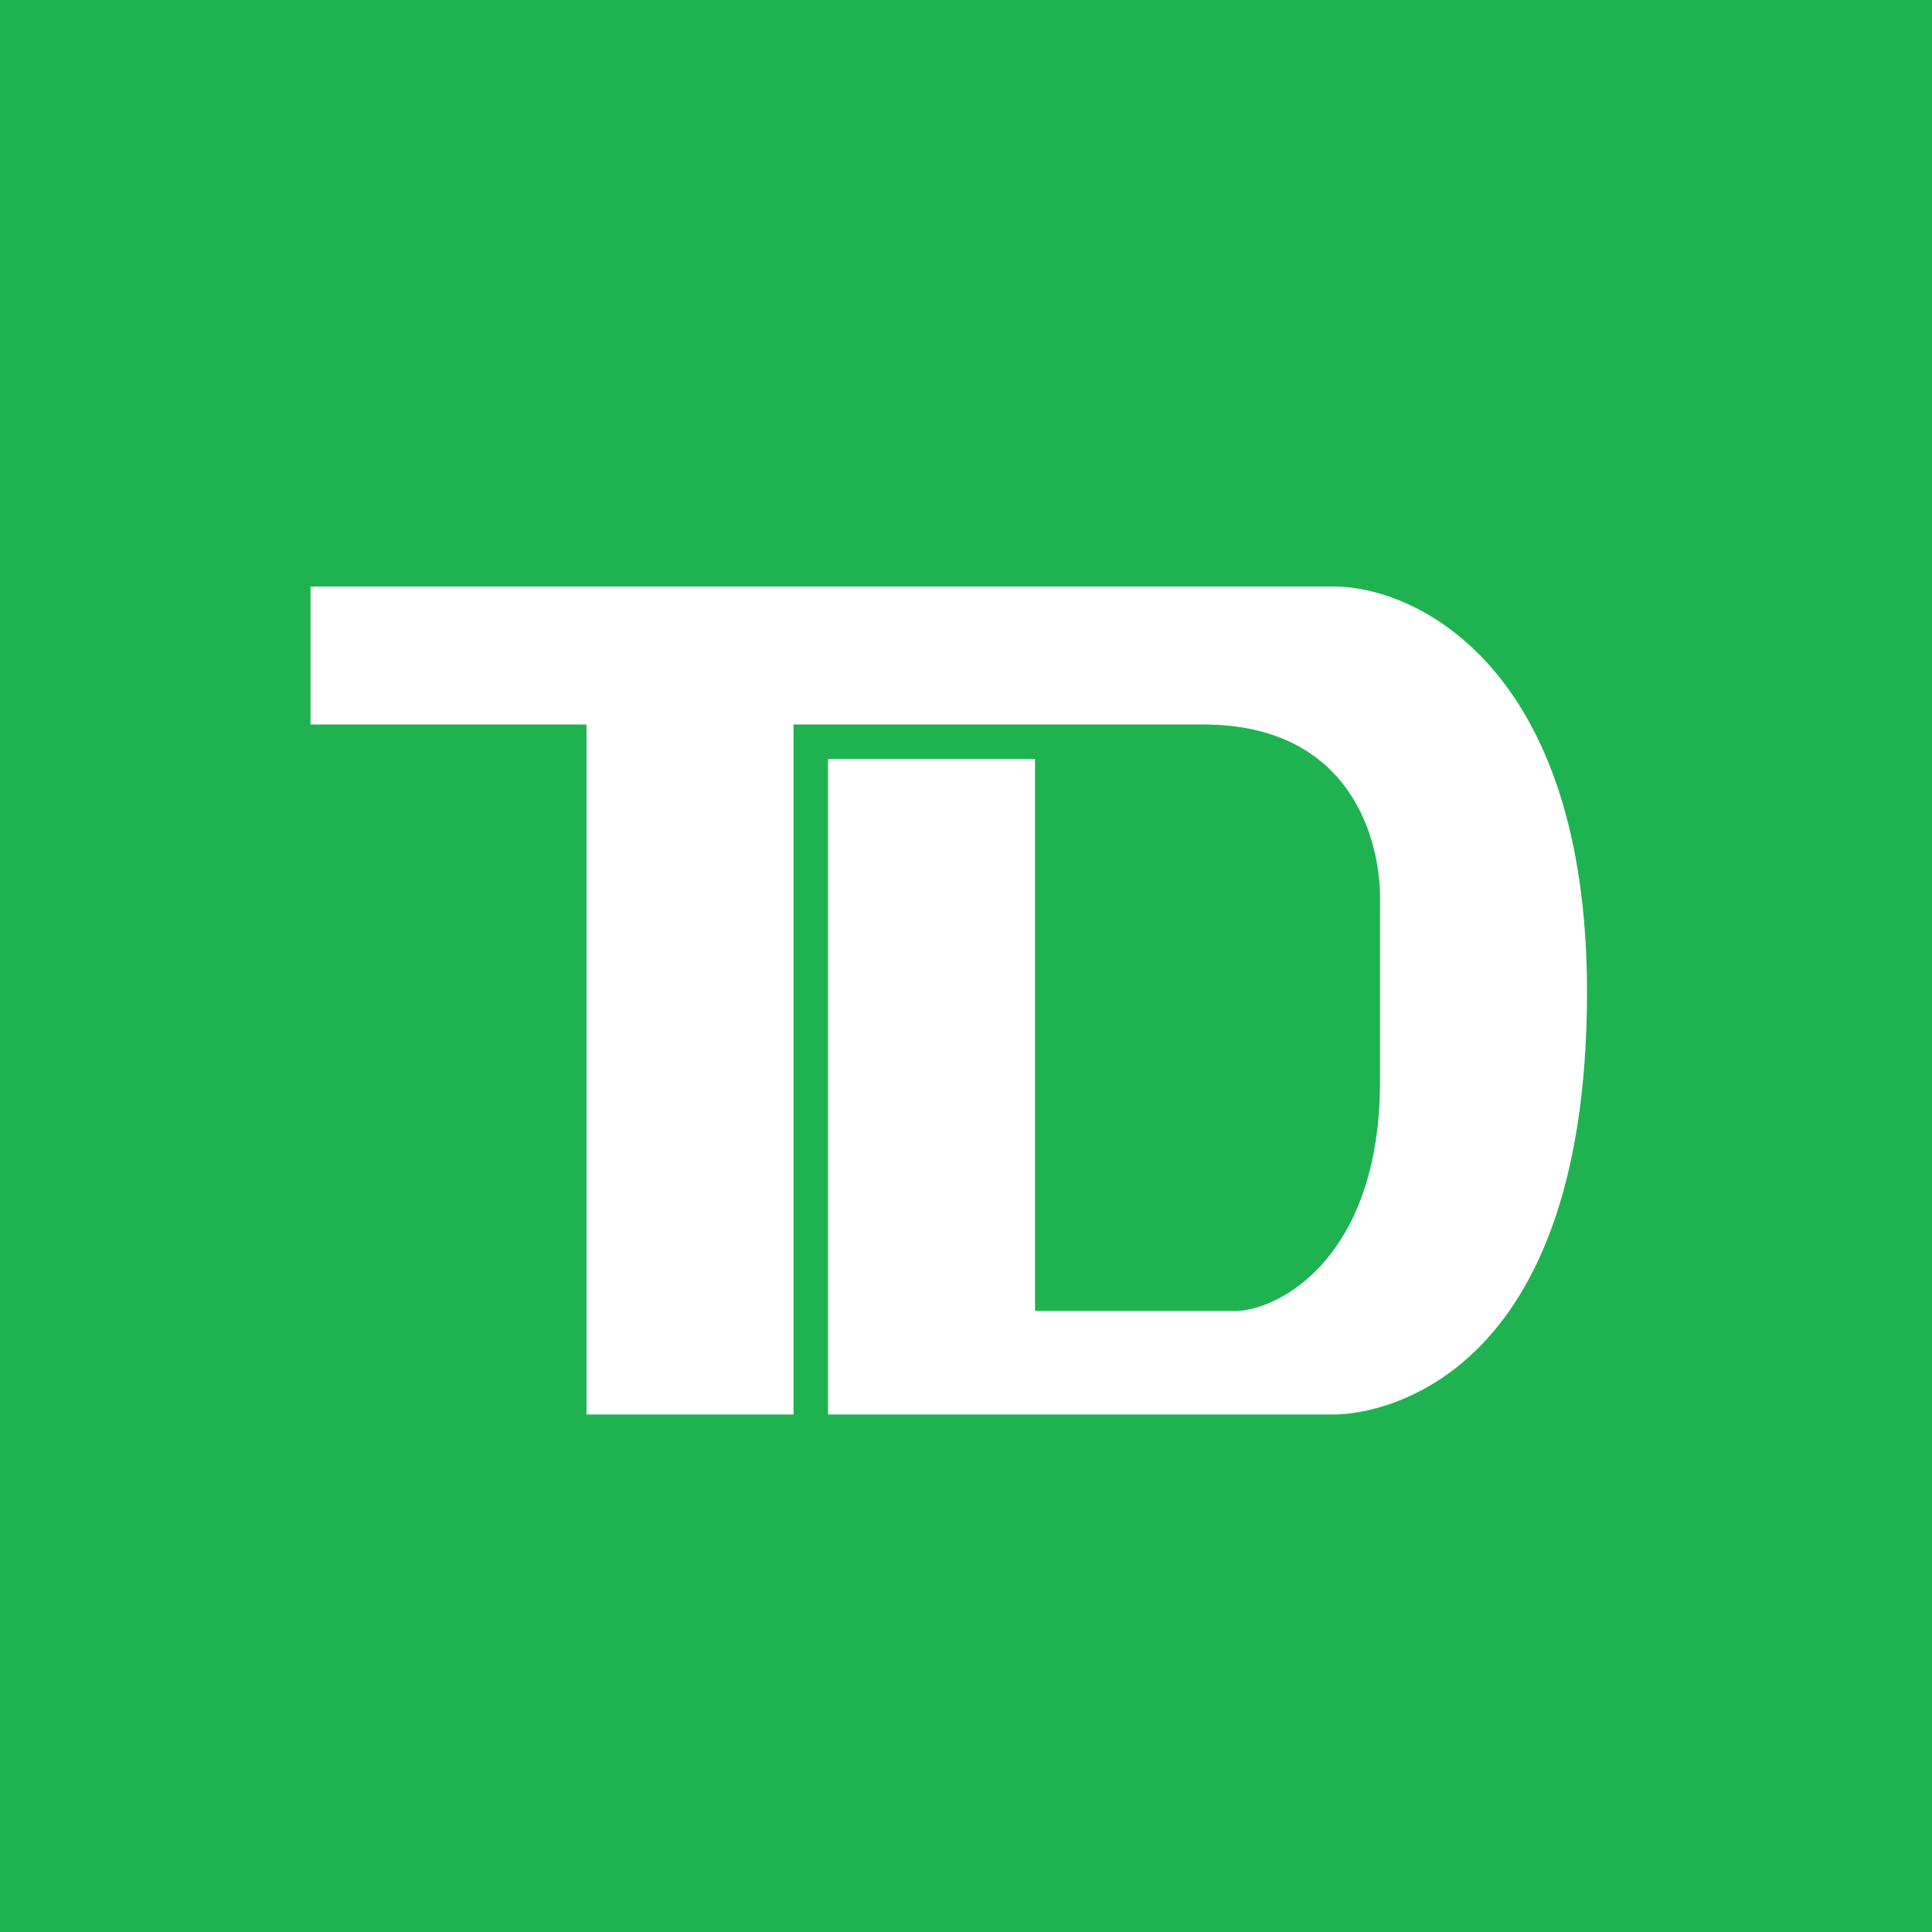
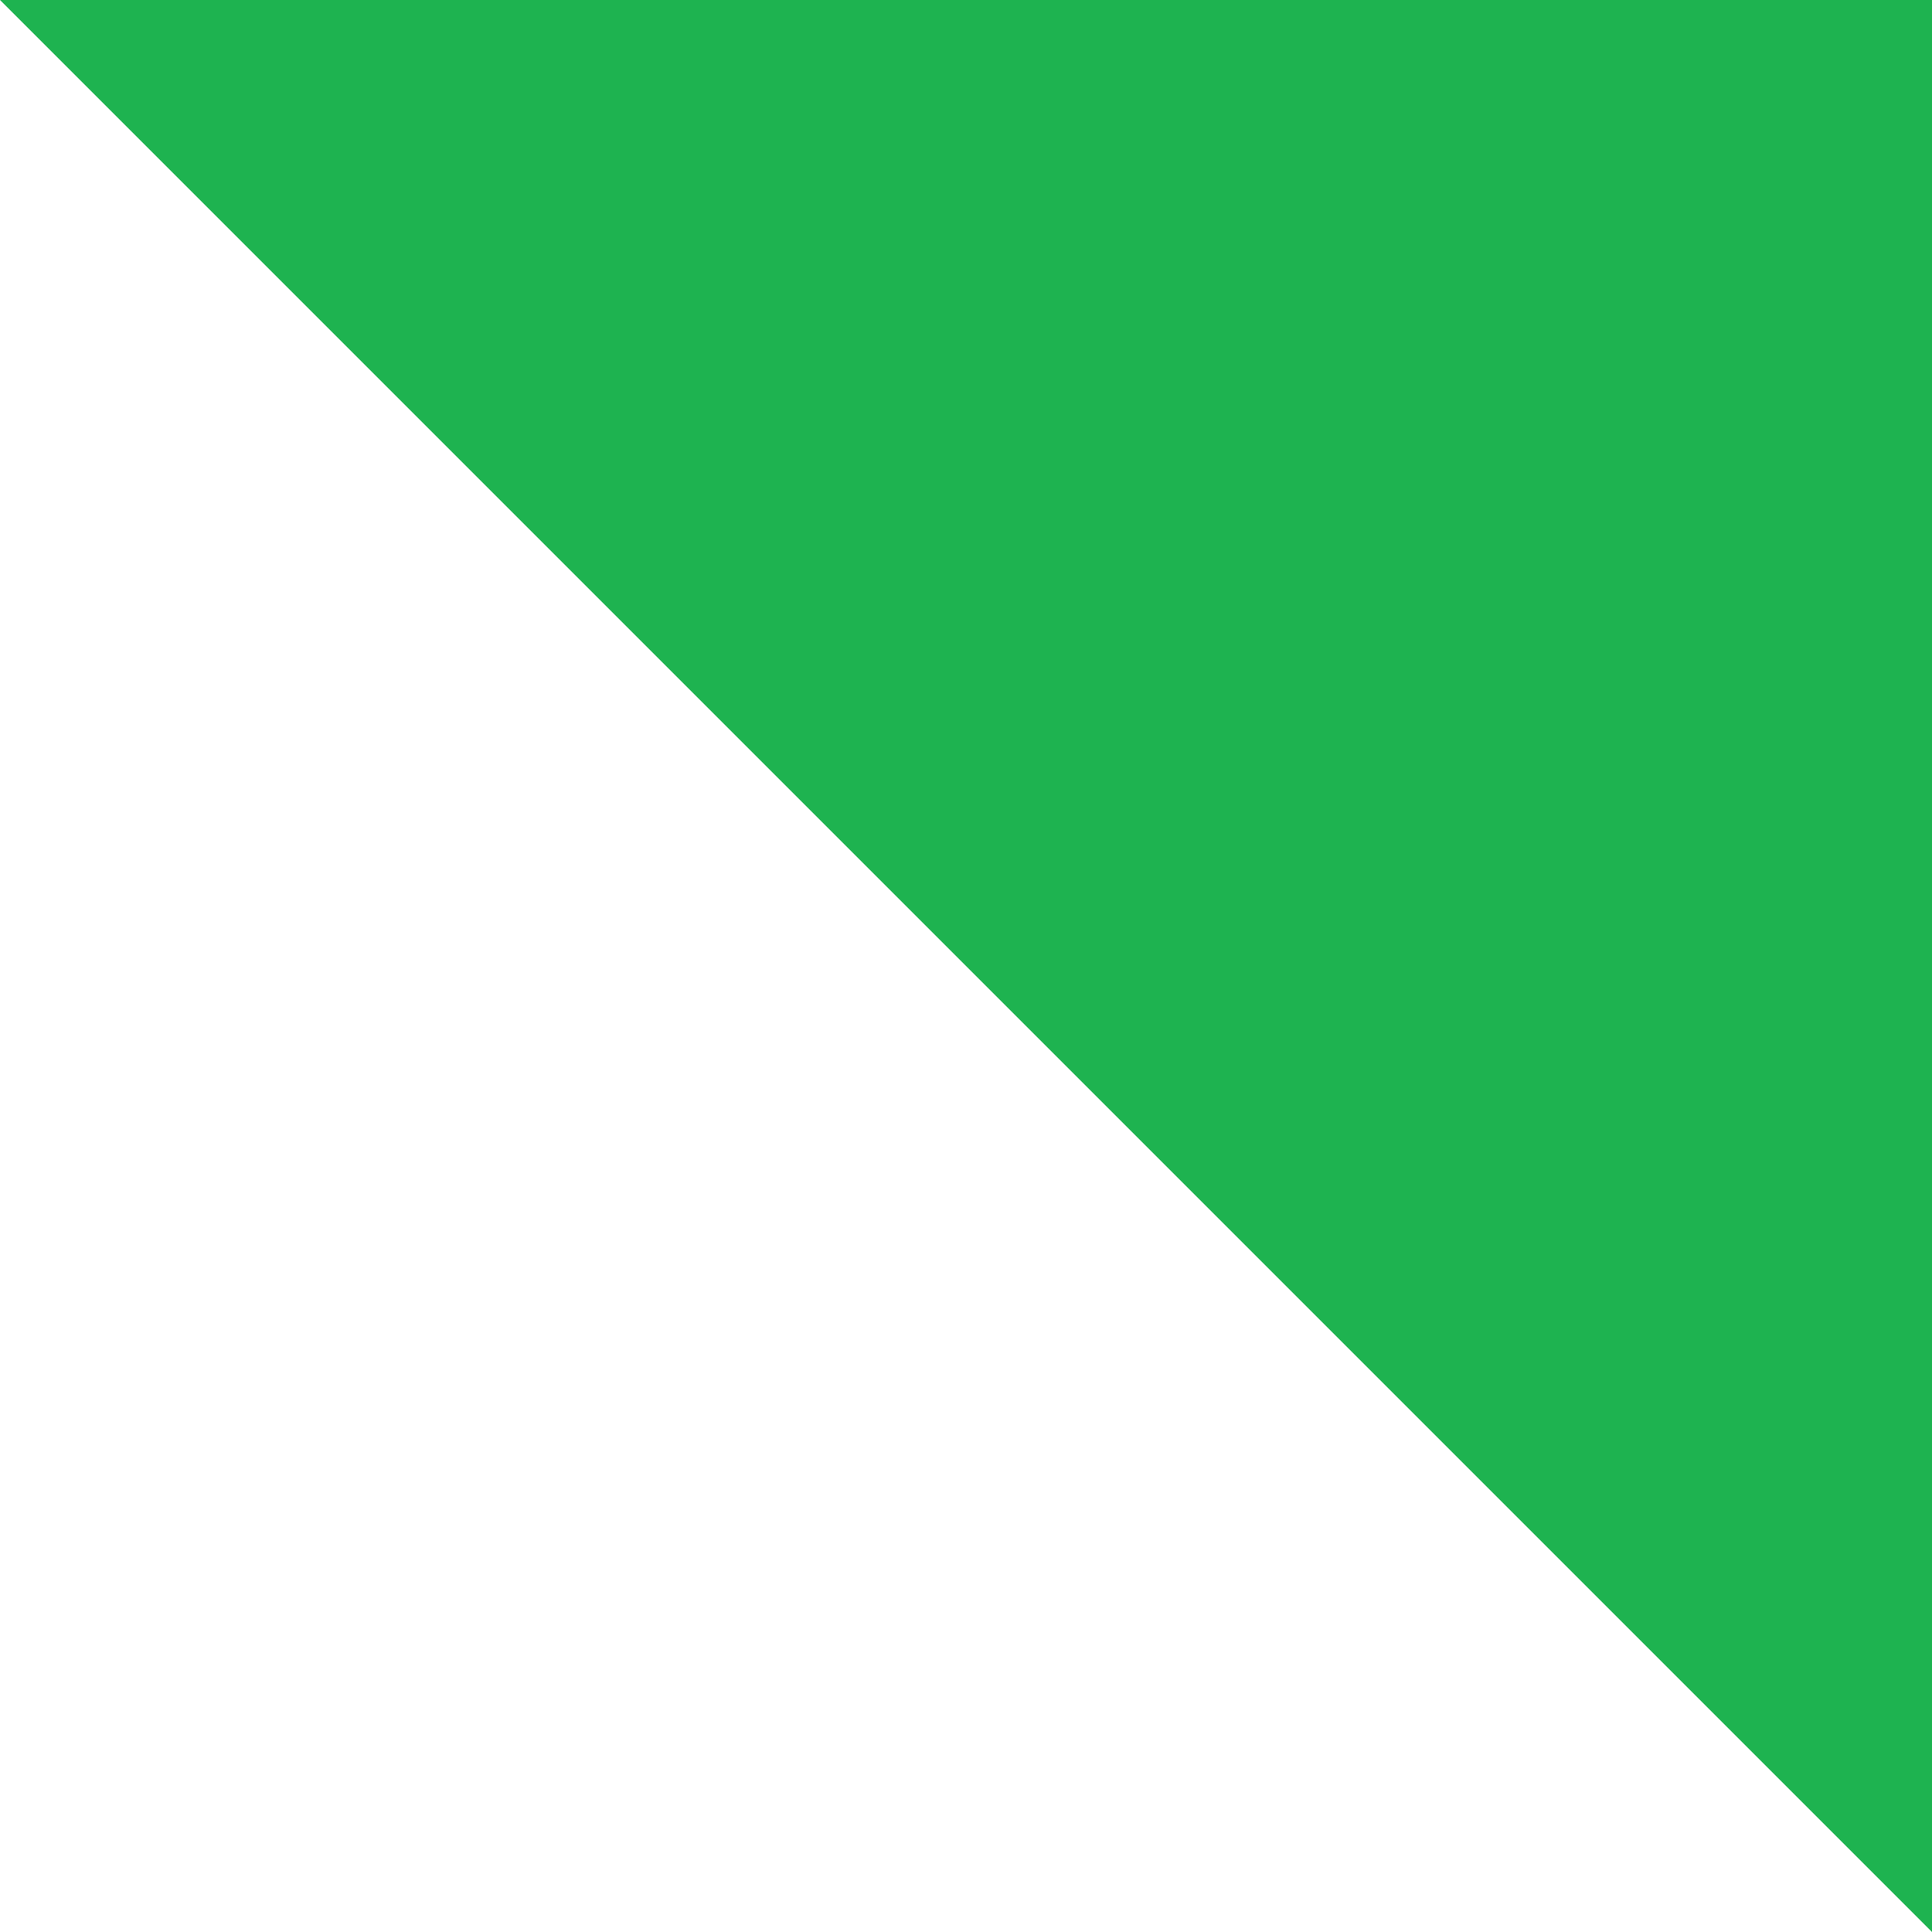
<svg xmlns="http://www.w3.org/2000/svg" width="56" height="56" viewBox="0 0 56 56">
-   <path fill="#1EB350" d="M0 0h56v56H0z" />
-   <path d="M9 17v4h8v20h6V21h11.88c4.28 0 5.18 3.36 5.12 5.23v5.12c0 4.9-2.71 6.54-4.1 6.65H30V22h-6v19h14.7c.85 0 7.3-.59 7.3-12.25 0-9.33-4.87-11.72-7.3-11.75H9Z" fill="#fff" />
+   <path fill="#1EB350" d="M0 0h56v56z" />
</svg>